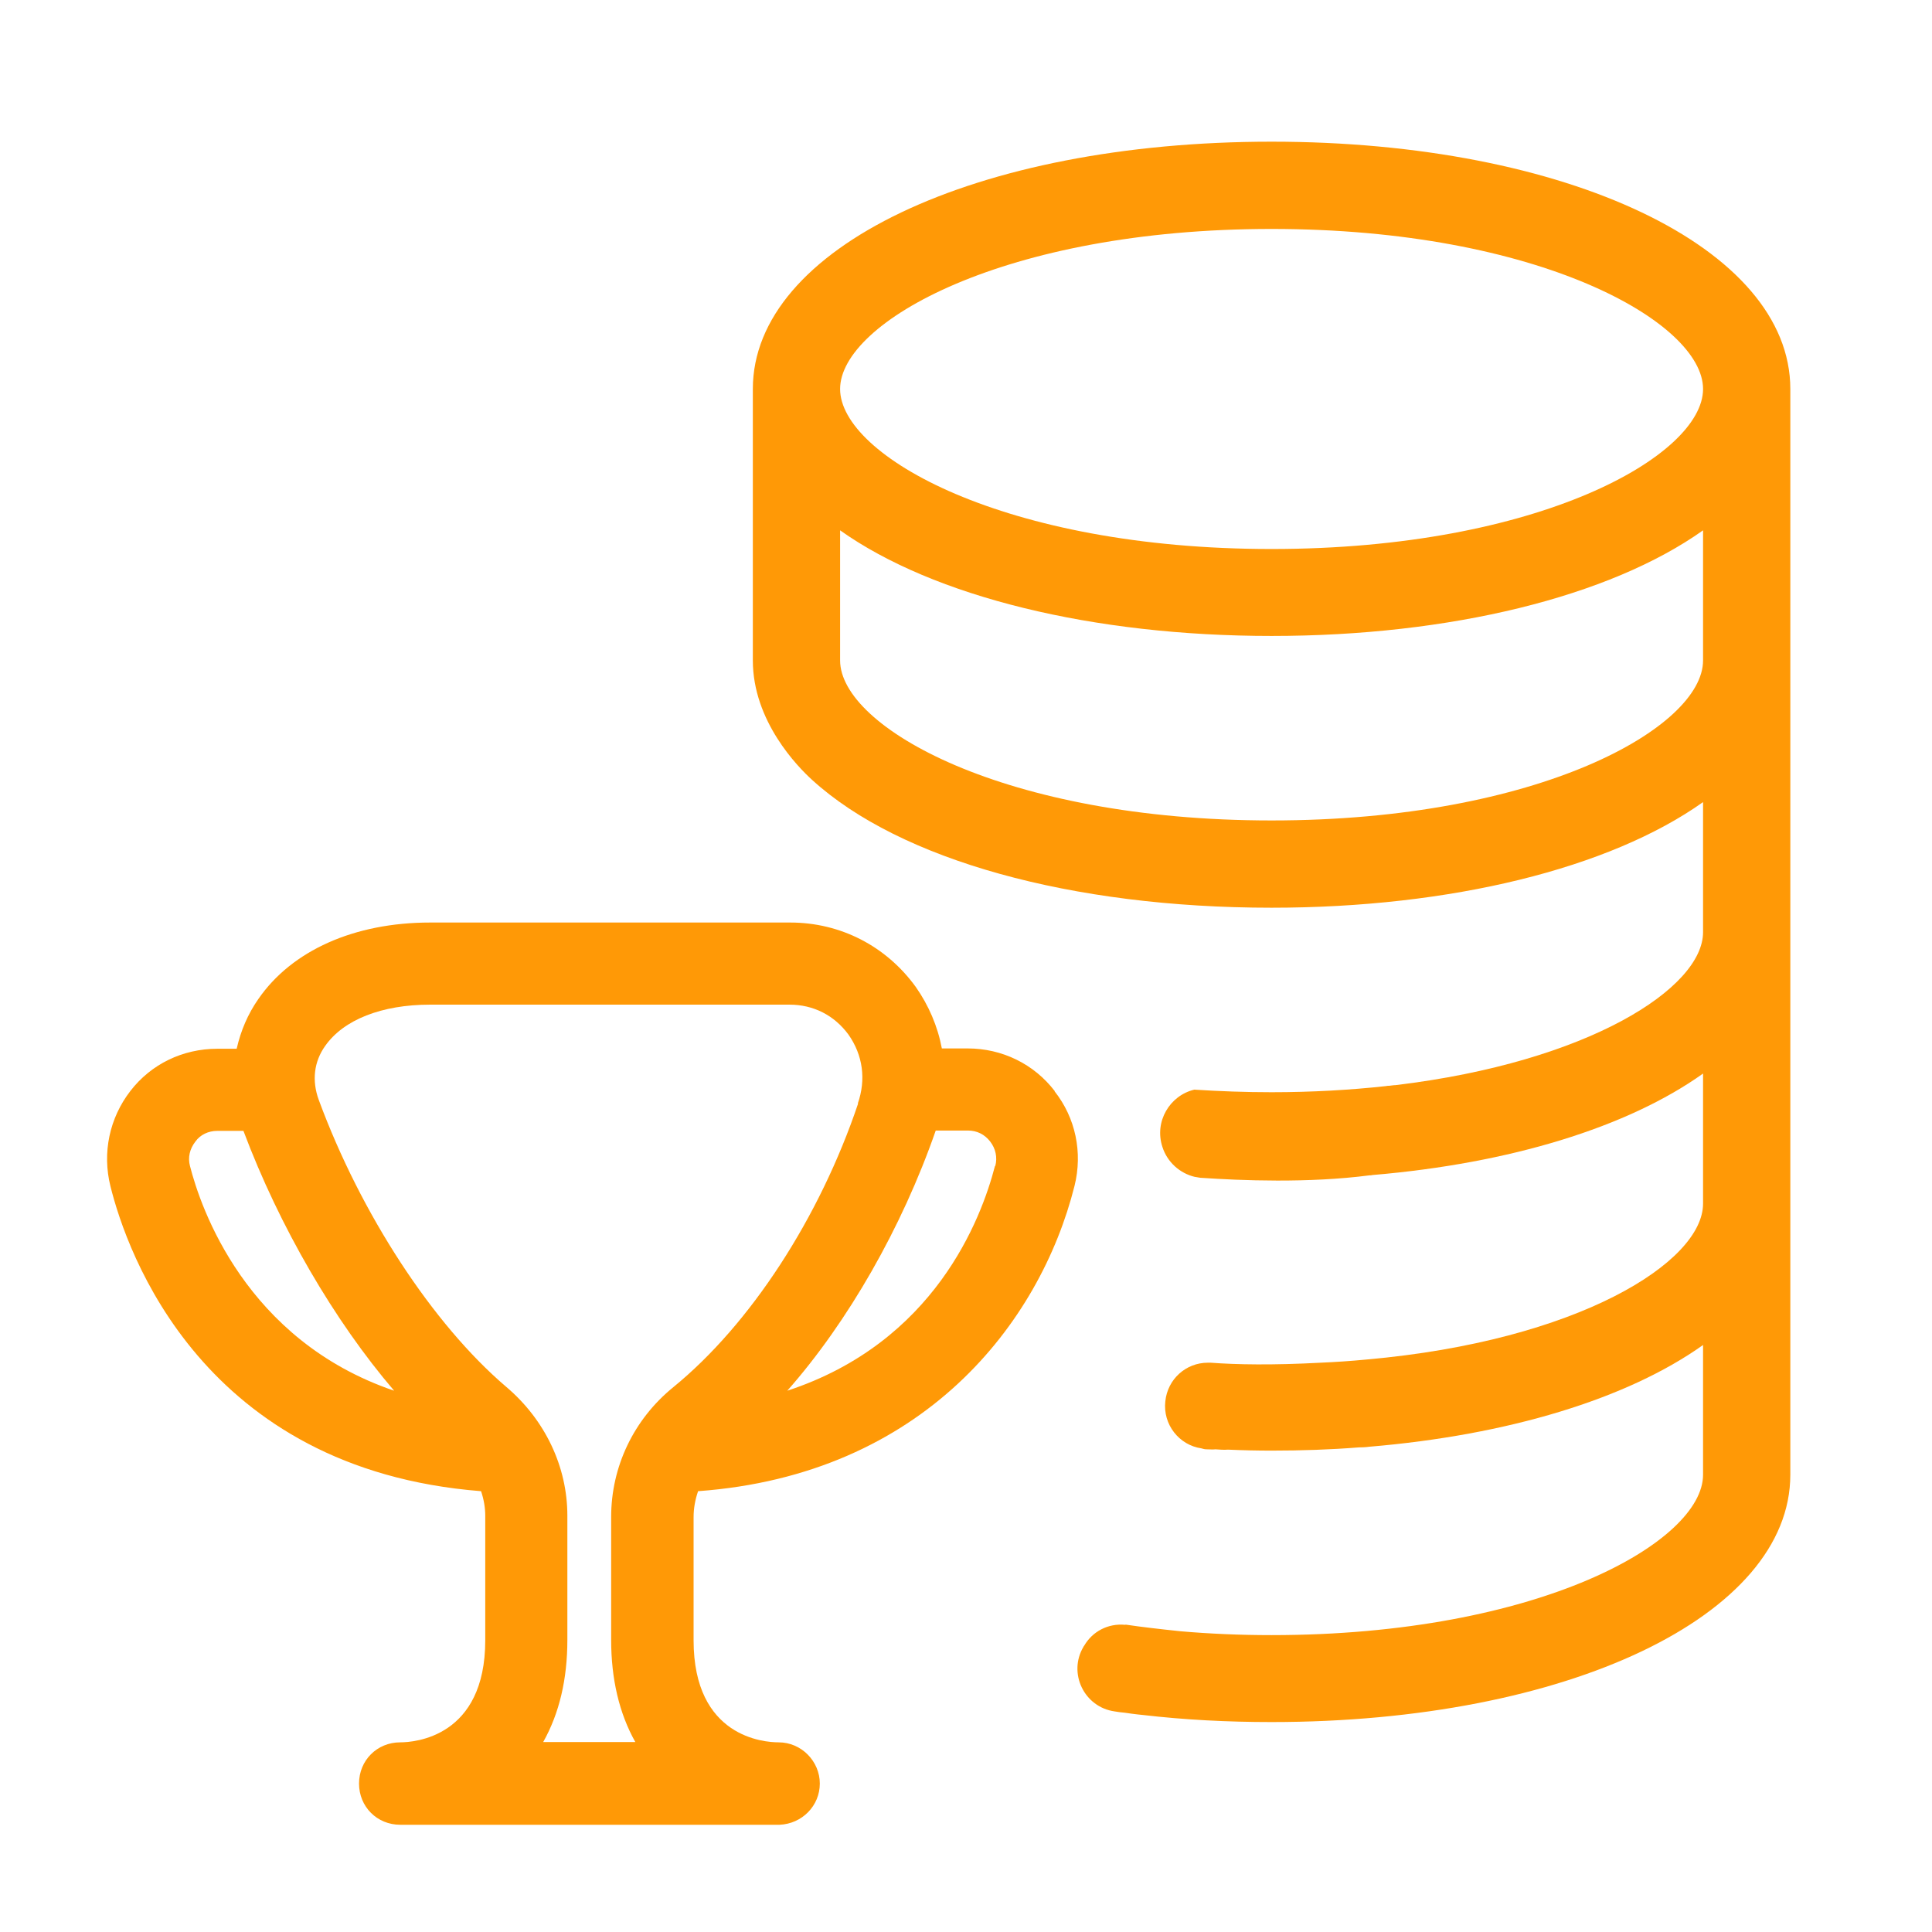
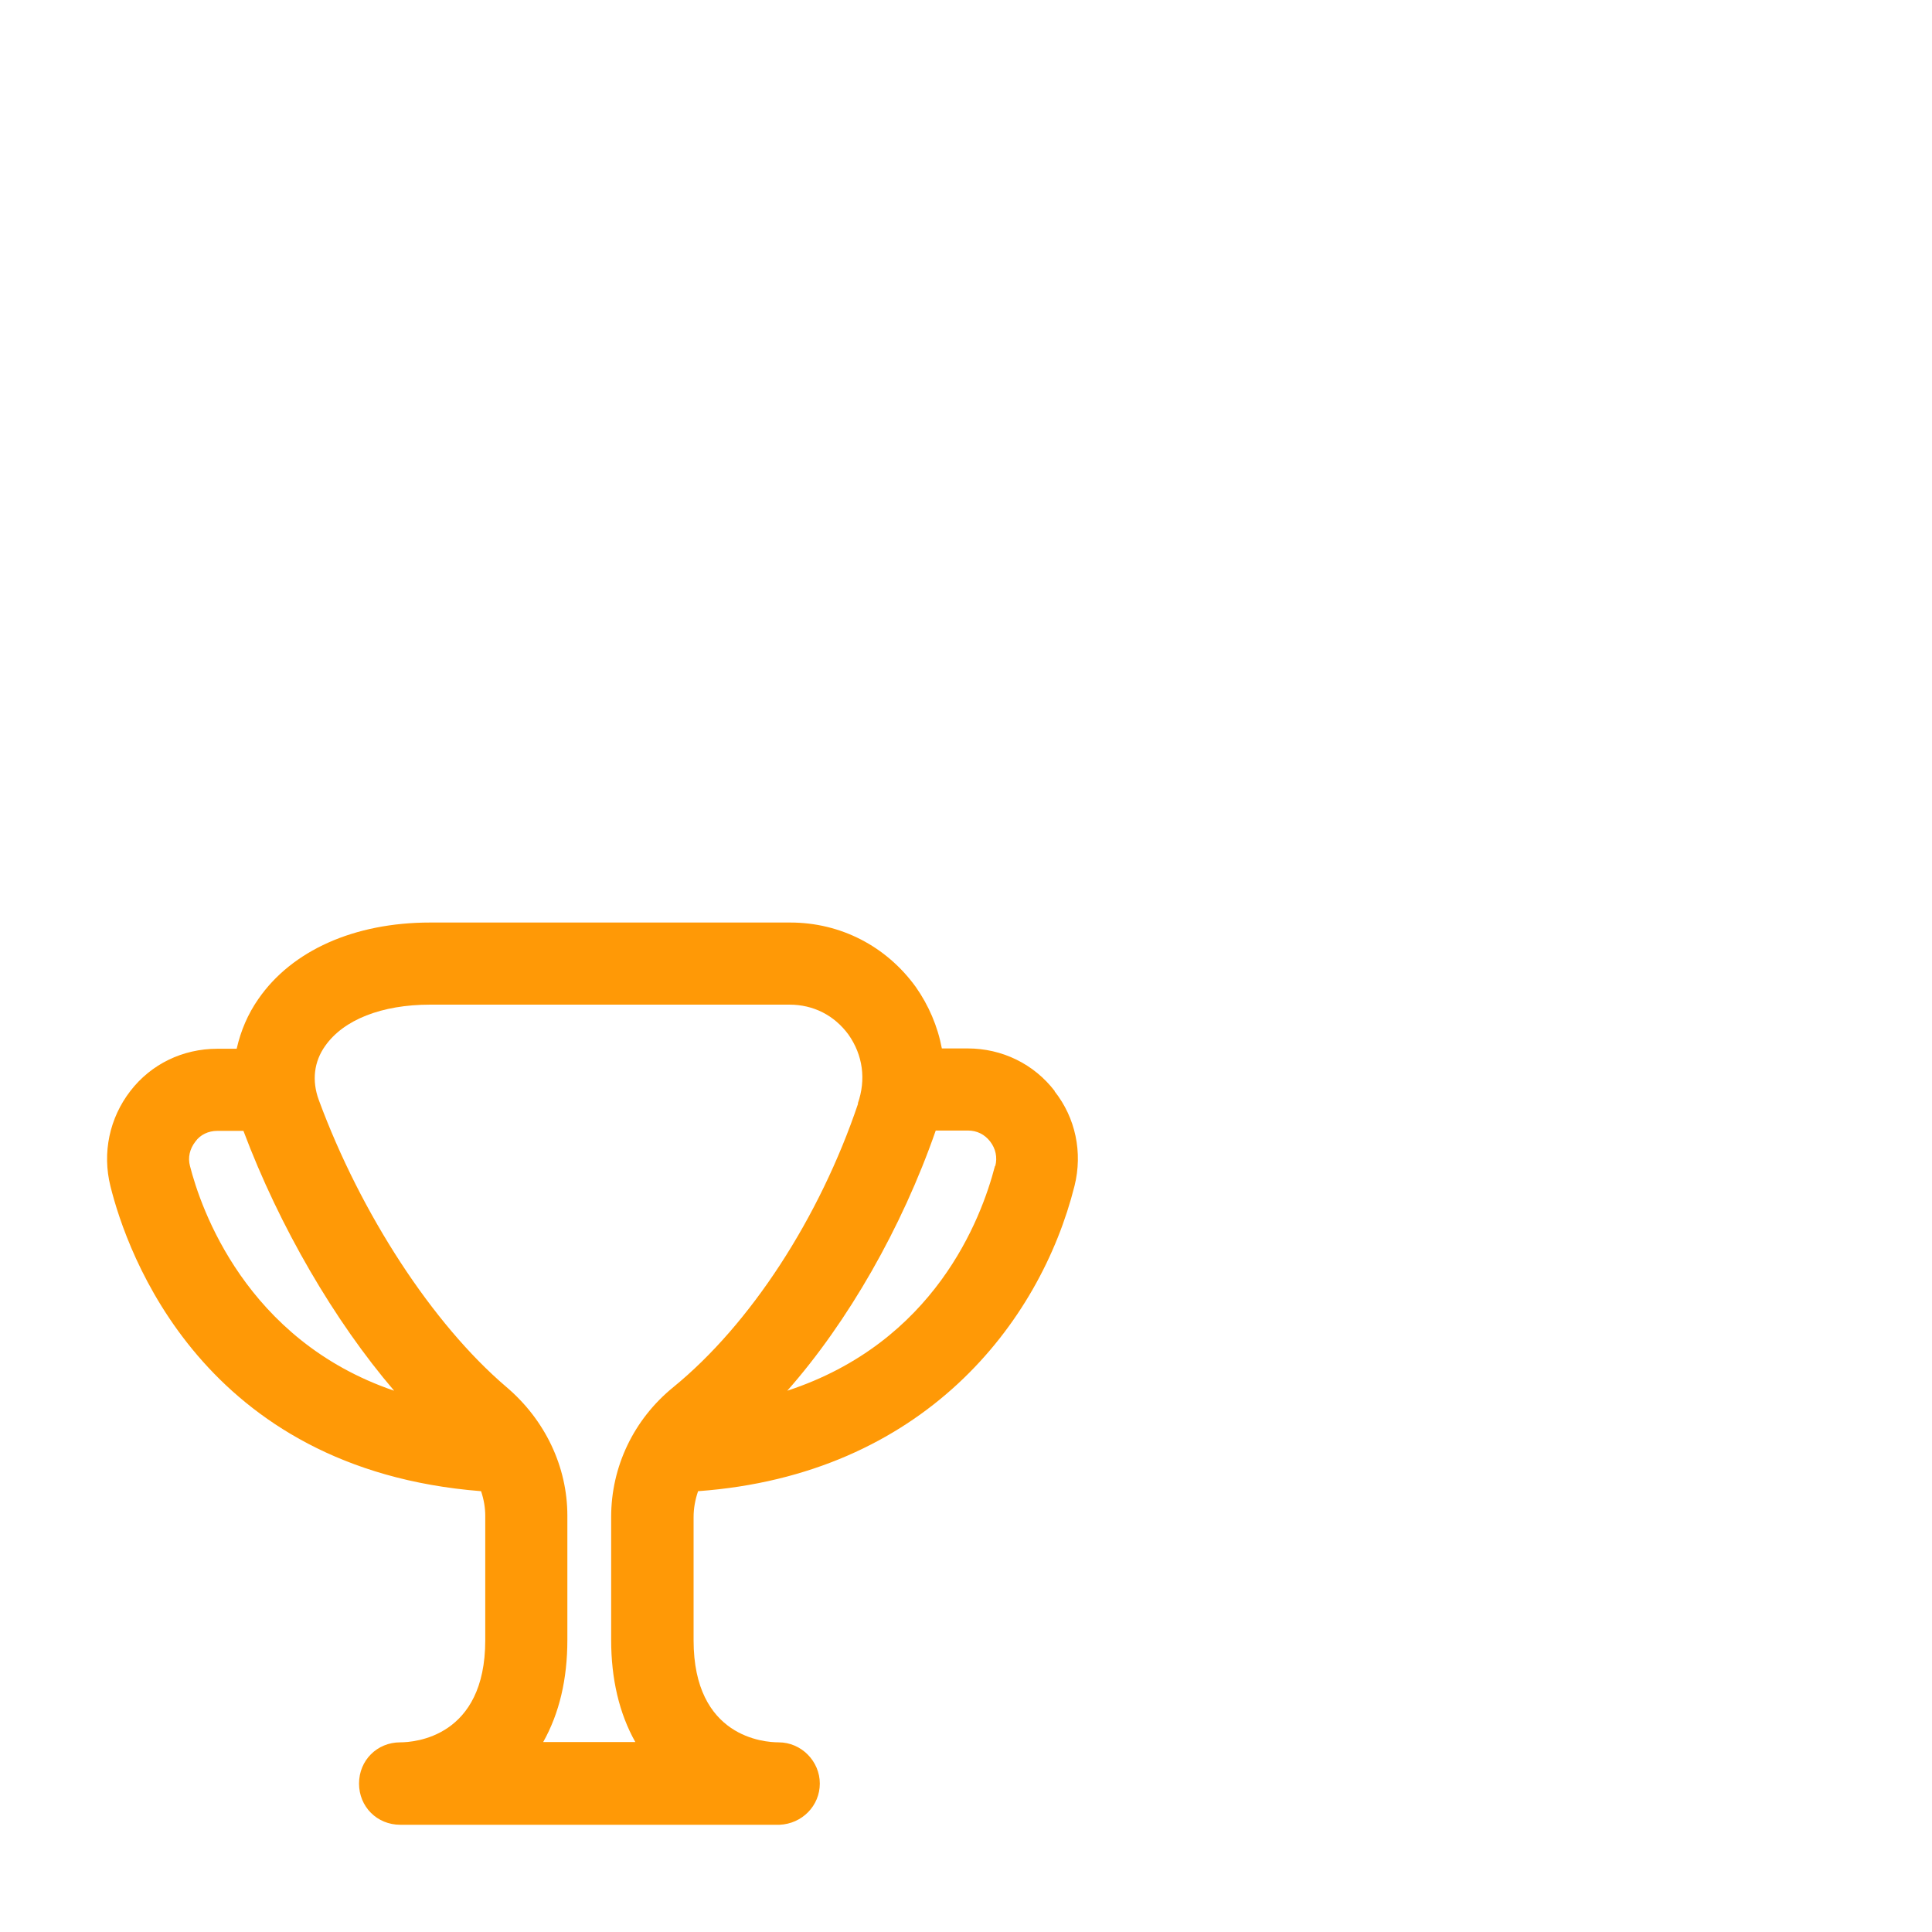
<svg xmlns="http://www.w3.org/2000/svg" height="60" id="deposit_match_bonus_copy" viewBox="0 0 60 60" width="60">
  <defs>
    <style>
      .cls-1 {
        fill: #ff9906;
      }
    </style>
  </defs>
-   <path class="cls-1" d="M39.49,4.4c-9.19,0-16.11,3.3-16.11,7.68v8.43c0,1.89,1.4,3.31,1.84,3.71,2.73,2.49,8.06,3.97,14.27,3.97,5.56,0,10.5-1.22,13.4-3.28v4.04c0,1.73-3.55,4.03-9.55,4.75,0,0-.07,0-.2.02-.03,0-.07,0-.1.01-1.1.12-2.29.19-3.55.19-.81,0-1.62-.03-2.4-.08-.76.18-1.25.99-.99,1.78.15.47.54.82,1.01.93h.01c.07.01.14.03.21.03,1.18.08,3.3.17,5.21-.08h.04s.04-.01.06-.01c4.25-.36,7.91-1.48,10.25-3.15v4.04c0,1.82-3.9,4.26-10.44,4.84-.51.05-.99.08-1.44.1-1.48.08-2.62.06-3.41,0h-.09c-.68,0-1.25.51-1.32,1.2-.08.72.43,1.36,1.12,1.46.06.02.11.03.17.03.09,0,.18.01.27,0,.13.01.26.02.39.01.45.02.9.03,1.35.03.92,0,1.83-.03,2.71-.1.2,0,.32-.02.32-.02,4.3-.36,8.01-1.48,10.37-3.16v4.03c0,2.08-5.1,4.98-13.4,4.98-.96,0-1.91-.04-2.83-.12-.32-.03-.62-.07-.9-.1-.28-.03-.54-.07-.76-.1-.02,0-.04-.01-.06,0-.52-.05-1.01.2-1.27.65-.01.01-.02.02-.02.03-.49.82.02,1.88.97,2.01.1.02.21.03.31.04.33.05.56.07.56.07,1.29.15,2.62.22,4,.22,9.18,0,16.11-3.3,16.11-7.68V12.08c0-4.38-6.93-7.68-16.11-7.68ZM52.89,20.51c0,2.08-5.1,4.97-13.4,4.97s-13.4-2.9-13.4-4.97v-4.04c2.9,2.06,7.85,3.28,13.4,3.28s10.5-1.22,13.4-3.28v4.04ZM39.49,17.05c-8.3,0-13.4-2.9-13.4-4.97s5.1-4.97,13.4-4.97,13.4,2.9,13.4,4.97-5.1,4.97-13.4,4.97Z" />
  <path class="cls-1" d="M32.76,33.89c-.65-.85-1.64-1.33-2.71-1.33h-.8c-.13-.69-.41-1.34-.81-1.91-.92-1.27-2.34-2-3.9-2h-11.18c-2.36,0-4.3.87-5.34,2.38-.32.46-.54.97-.67,1.54h-.6c-1.08,0-2.06.48-2.7,1.31-.65.84-.88,1.92-.62,2.96.51,2.06,2.86,8.79,11.51,9.47.09.27.13.52.13.77v3.86c0,3.01-2.2,3.17-2.64,3.17-.72,0-1.28.56-1.28,1.28s.56,1.28,1.28,1.28h11.78c.7-.03,1.25-.59,1.25-1.28s-.57-1.28-1.28-1.28c-.44,0-2.64-.15-2.64-3.17v-3.82c0-.28.05-.55.14-.81,6.99-.51,10.62-5.22,11.69-9.48.26-1.04.03-2.12-.62-2.94ZM30.9,36.21c-.43,1.66-1.88,5.48-6.45,6.98,1.88-2.13,3.56-5.06,4.61-8.08h1c.28,0,.52.12.69.34.17.22.23.49.16.76ZM26.65,34.27c-1.2,3.56-3.35,6.86-5.74,8.81-1.23,1-1.93,2.47-1.93,4.03v3.82c0,1.21.25,2.28.75,3.17h-2.86c.5-.89.75-1.95.75-3.17v-3.86c0-1.52-.69-2.98-1.91-4.01-2.27-1.94-4.5-5.35-5.81-8.9-.22-.6-.15-1.19.2-1.68.57-.81,1.75-1.28,3.26-1.28h11.16c.74,0,1.39.33,1.83.93.45.64.55,1.4.29,2.14ZM6.07,35.45c.15-.21.4-.33.68-.33h.81c1.12,2.98,2.83,5.91,4.68,8.07-4.61-1.57-6.01-5.68-6.34-6.98-.07-.26-.01-.53.17-.76Z" />
</svg>